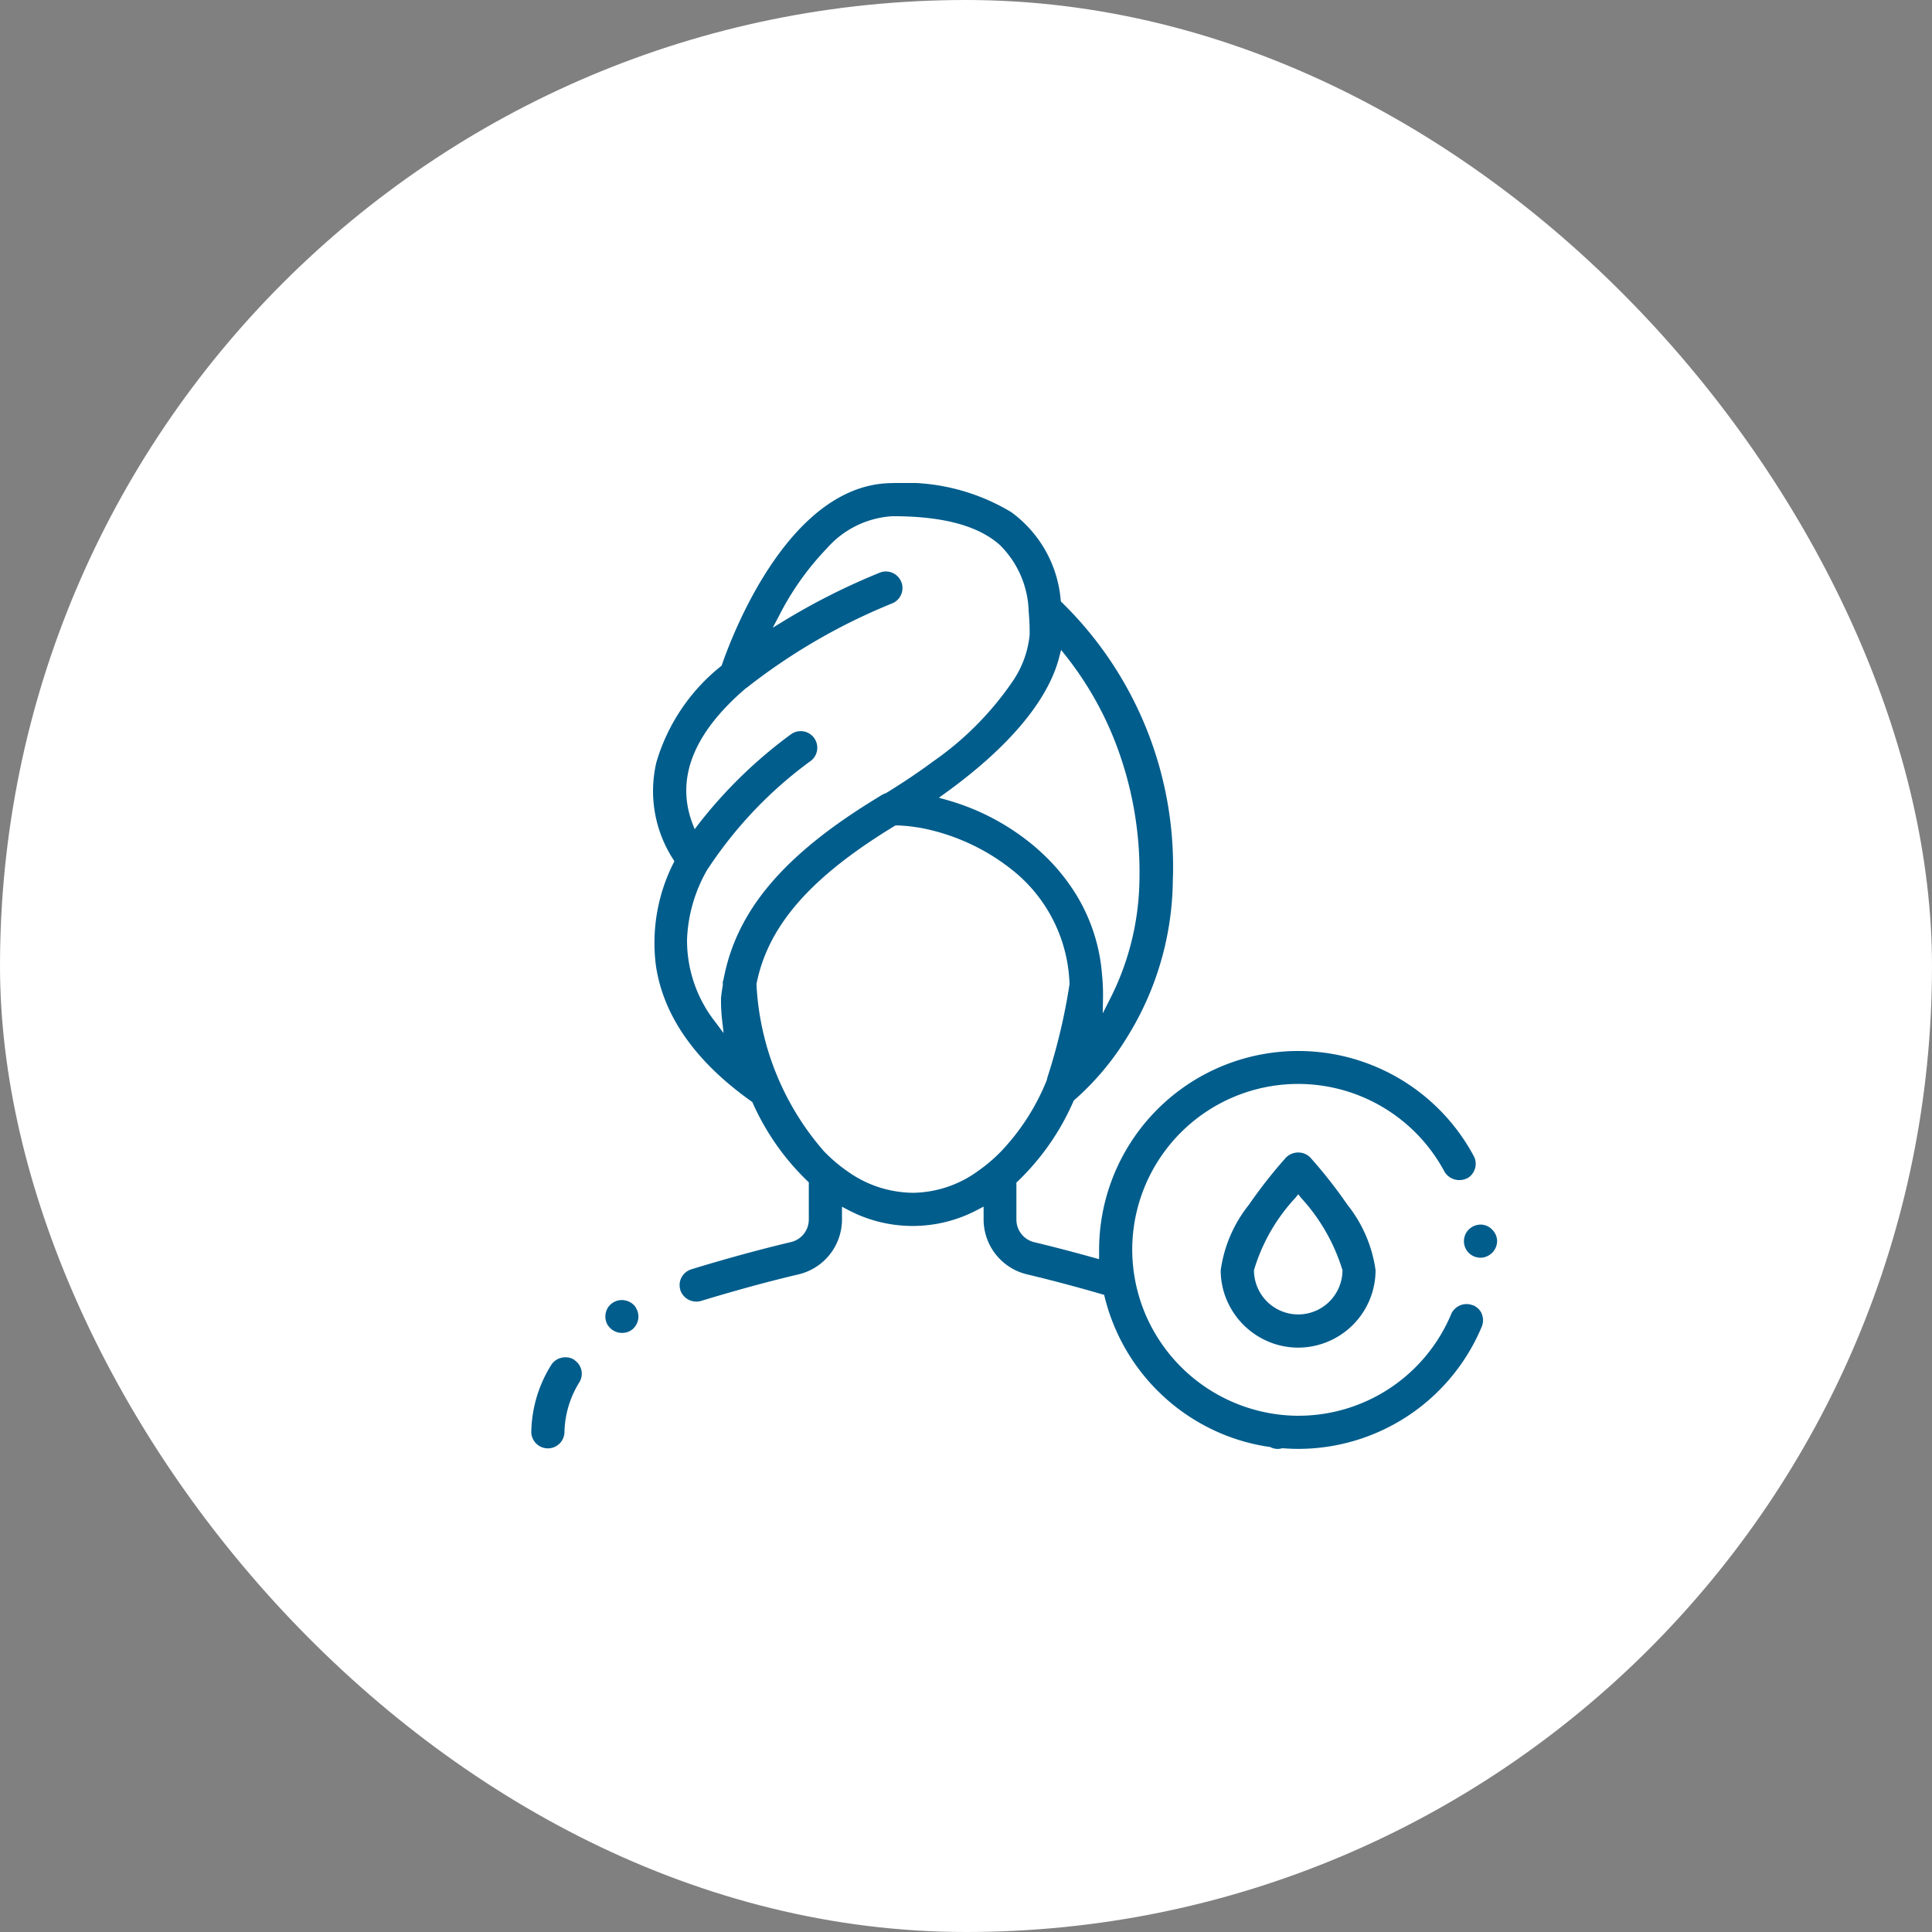
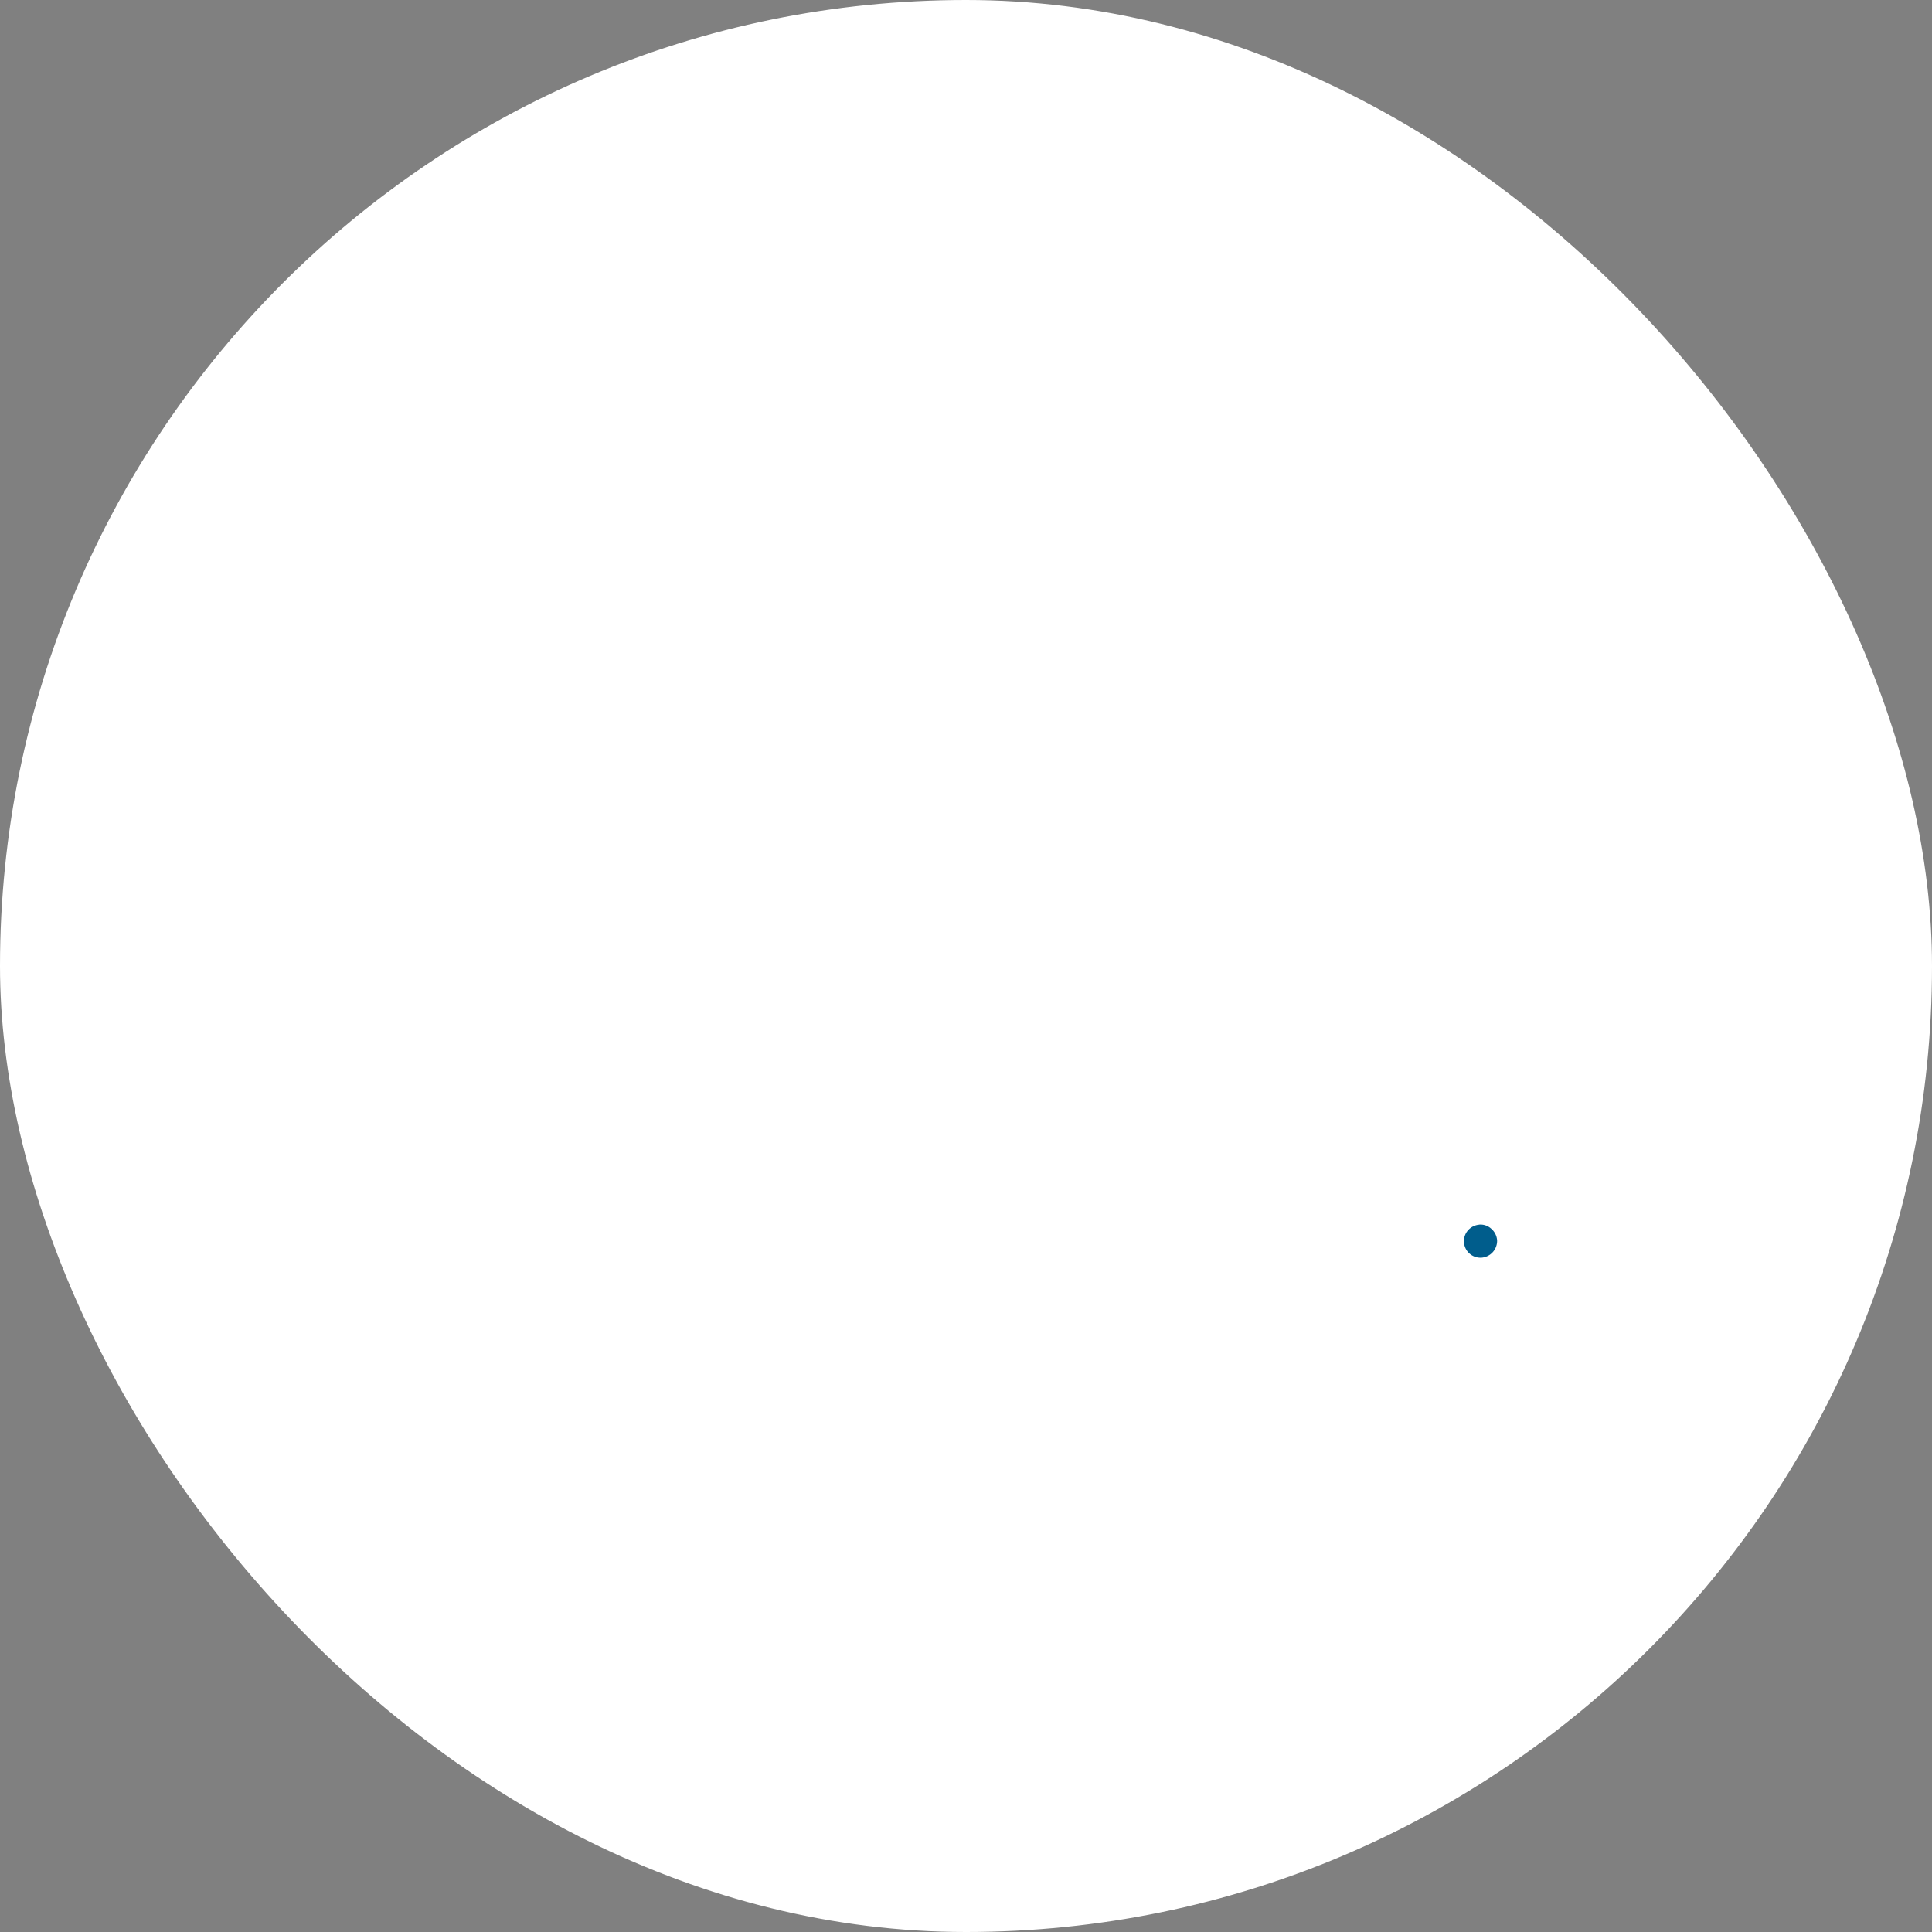
<svg xmlns="http://www.w3.org/2000/svg" width="80" height="80" viewBox="0 0 80 80">
  <rect x="0" y="0" width="80" height="80" fill="#808080" stroke="none" />
  <defs>
    <clipPath id="clip-path">
      <rect id="長方形_30432" data-name="長方形 30432" width="39.993" height="40" transform="translate(0 0)" fill="#005d8c" />
    </clipPath>
  </defs>
  <g id="グループ_118956" data-name="グループ 118956" transform="translate(-209.773 -1000.999)">
    <rect id="長方形_30382" data-name="長方形 30382" width="80" height="80" rx="40" transform="translate(209.773 1000.999)" fill="#fff" />
    <g id="グループ_118967" data-name="グループ 118967" transform="translate(231.773 1021.003)">
      <g id="グループ_118967-2" data-name="グループ 118967" transform="translate(0 -0.004)" clip-path="url(#clip-path)">
-         <path id="パス_336698" data-name="パス 336698" d="M929.72,899.384a.713.713,0,0,0-1.022,0,19.673,19.673,0,0,0-1.526,1.943A5.57,5.57,0,0,0,926,904.042a3.165,3.165,0,0,0,.35,1.449,3.231,3.231,0,0,0,1.538,1.47,3.171,3.171,0,0,0,1.318.287,3.21,3.21,0,0,0,3.206-3.206,5.57,5.57,0,0,0-1.169-2.714,19.675,19.675,0,0,0-1.526-1.943Zm-.511,6.49a1.835,1.835,0,0,1-1.832-1.833,7.567,7.567,0,0,1,1.713-2.993l.12-.15.119.15a7.785,7.785,0,0,1,1.713,2.993,1.835,1.835,0,0,1-1.832,1.833" transform="translate(-897.453 -871.446)" fill="#005d8c" />
-         <path id="パス_336699" data-name="パス 336699" d="M197.695,34.411a.676.676,0,0,0-.371-.368l-.007,0-.033-.01a.7.7,0,0,0-.848.341v0l-.012.028a6.859,6.859,0,0,1-6.338,4.217H190a6.913,6.913,0,0,1-6.264-4.259,6.9,6.9,0,0,1-.487-1.928c-.023-.228-.035-.457-.036-.681a6.87,6.87,0,0,1,12.925-3.247.715.715,0,0,0,.9.3l.031-.012.008,0a.69.69,0,0,0,.328-.406.668.668,0,0,0-.049-.518,8.246,8.246,0,0,0-15.515,3.891c0,.032,0,.065,0,.1s0,.047,0,.071l0,.205-.2-.055c-.857-.239-1.681-.454-2.45-.639a.964.964,0,0,1-.774-.938v-1.54l.049-.045a10.263,10.263,0,0,0,2.312-3.319l.014-.032.027-.023A11.236,11.236,0,0,0,183,22.946a12.507,12.507,0,0,0,1.894-6.482A15.282,15.282,0,0,0,180.3,4.941l-.04-.037-.008-.054A5.023,5.023,0,0,0,178.2,1.2,8.528,8.528,0,0,0,173.292,0c-4.257,0-6.634,6.263-7.067,7.518l-.013.038-.03.027a7.97,7.97,0,0,0-2.671,3.973,5.2,5.2,0,0,0,.7,4.03l.043.071-.036.075a7.329,7.329,0,0,0-.723,4.282c.318,2.07,1.643,3.947,3.936,5.579l.013.008.036.024.018.039a10.272,10.272,0,0,0,2.275,3.244l.048.045v1.542a.959.959,0,0,1-.767.939c-1.714.407-3.306.878-4.1,1.122a.7.7,0,0,0-.406.338.688.688,0,0,0-.051.5c0,.01,0,.017.005.025a.7.7,0,0,0,.856.446c1.444-.439,2.795-.807,4.016-1.095a2.339,2.339,0,0,0,1.821-2.277v-.528l.223.116a5.718,5.718,0,0,0,5.418-.006l.223-.116v.534a2.34,2.34,0,0,0,1.822,2.277c1.218.29,2.35.605,3.085.819l.085.025.021.086a8.287,8.287,0,0,0,4.421,5.472,8.172,8.172,0,0,0,2.4.738l.024,0,.022.011a.671.671,0,0,0,.3.072.662.662,0,0,0,.162-.022l.024-.006.025,0c.233.018.438.026.628.026a8.241,8.241,0,0,0,7.609-5.061.681.681,0,0,0,0-.523m-17.419-27.5.192.241a13.862,13.862,0,0,1,2.044,3.562,14.9,14.9,0,0,1,1.008,5.728,11.186,11.186,0,0,1-1.22,4.927l-.3.592.012-.664a8.31,8.31,0,0,0-.037-.887c-.013-.165-.028-.313-.046-.453a7.4,7.4,0,0,0-1.334-3.37l-.022-.031-.026-.037c-.091-.125-.192-.254-.311-.4l-.035-.043-.055-.067c-.1-.111-.2-.23-.333-.362l-.039-.042-.031-.034-.008-.007-.02-.018c-.131-.131-.268-.259-.42-.393l-.024-.022-.014-.013a9.745,9.745,0,0,0-3.736-2l-.306-.086.258-.186c2.634-1.9,4.268-3.845,4.726-5.639Zm-14,13.69a.725.725,0,0,0-.007.155v.017l0,.016c-.035.205-.059.374-.075.532a.633.633,0,0,0,0,.072,7.032,7.032,0,0,0,.042.822l.065.564-.34-.455a5.455,5.455,0,0,1-1.174-3.435,6.254,6.254,0,0,1,.85-2.9l.008-.013a.339.339,0,0,1,.028-.035l0,0a17.3,17.3,0,0,1,4.189-4.4.687.687,0,1,0-.784-1.127,19.3,19.3,0,0,0-3.807,3.7l-.168.221-.1-.26c-.69-1.855.061-3.735,2.231-5.586l.006,0,.026-.018,0,0a24.816,24.816,0,0,1,6-3.48.686.686,0,0,0,.031-1.269.679.679,0,0,0-.523-.012,27.481,27.481,0,0,0-3.964,1.993l-.475.29.261-.492A11.545,11.545,0,0,1,170.571,2.7a3.916,3.916,0,0,1,2.721-1.329c2.086,0,3.539.39,4.441,1.193a4.019,4.019,0,0,1,1.192,2.73.189.189,0,0,1,0,.025,8.547,8.547,0,0,1,.04.866c0,.027,0,.059,0,.1a4.107,4.107,0,0,1-.712,1.936,12.893,12.893,0,0,1-3.294,3.312c-.582.431-1.229.866-1.925,1.294l-.014.009-.014.005-.03.013-.017.006a.738.738,0,0,0-.082.034l-.014.015-.021.006-.315.195c-3.807,2.34-5.733,4.65-6.246,7.493m7.177-6.426h0m3.319,14.344a4.667,4.667,0,0,1-2.643.866,4.717,4.717,0,0,1-2.678-.866,6.479,6.479,0,0,1-1.014-.86,11.38,11.38,0,0,1-2.782-6.79l0-.037c0-.018,0-.036-.005-.054l0-.021,0-.021c.475-2.409,2.238-4.426,5.717-6.54l.037-.022h.086c.075,0,.152.006.23.012l.058.005.041,0,.189.02.1.013c.076.01.152.022.229.035l.02,0,.041.007a8.673,8.673,0,0,1,3.764,1.69A6.279,6.279,0,0,1,180.549,20a6.662,6.662,0,0,1,.068.729v.02a24.685,24.685,0,0,1-.894,3.794l0,.007a.646.646,0,0,0-.04.137l0,.017-.007.016a9.317,9.317,0,0,1-1.88,2.938,6.543,6.543,0,0,1-1.017.86" transform="translate(-158.33 0.004)" fill="#005d8c" />
        <path id="パス_336700" data-name="パス 336700" d="M1253.916,996.574a.7.7,0,0,0-.244-.482.655.655,0,0,0-.473-.17h-.007l-.032.005a.7.7,0,0,0-.438.22.684.684,0,0,0,.5,1.146h.036a.7.7,0,0,0,.658-.722" transform="translate(-1213.924 -965.214)" fill="#005d8c" />
-         <path id="パス_336701" data-name="パス 336701" d="M1.8,1174.274l-.028-.021-.01-.008a.664.664,0,0,0-.345-.094.724.724,0,0,0-.176.022.673.673,0,0,0-.418.3A5.378,5.378,0,0,0,0,1177.262a.687.687,0,0,0,1.373,0,4.052,4.052,0,0,1,.618-2.077.677.677,0,0,0-.195-.911" transform="translate(0 -1137.949)" fill="#005d8c" />
-         <path id="パス_336702" data-name="パス 336702" d="M100.349,1098.6a.153.153,0,0,1,.052-.034.687.687,0,0,0,.19-.91h0c-.006-.009-.01-.019-.015-.028l0-.005a.687.687,0,0,0-.441-.285.667.667,0,0,0-.5.093.654.654,0,0,0-.3.431v0a.692.692,0,0,0,.093.516.284.284,0,0,1,.023.026.691.691,0,0,0,.558.28.714.714,0,0,0,.345-.087" transform="translate(-96.253 -1063.491)" fill="#005d8c" />
      </g>
    </g>
  </g>
</svg>